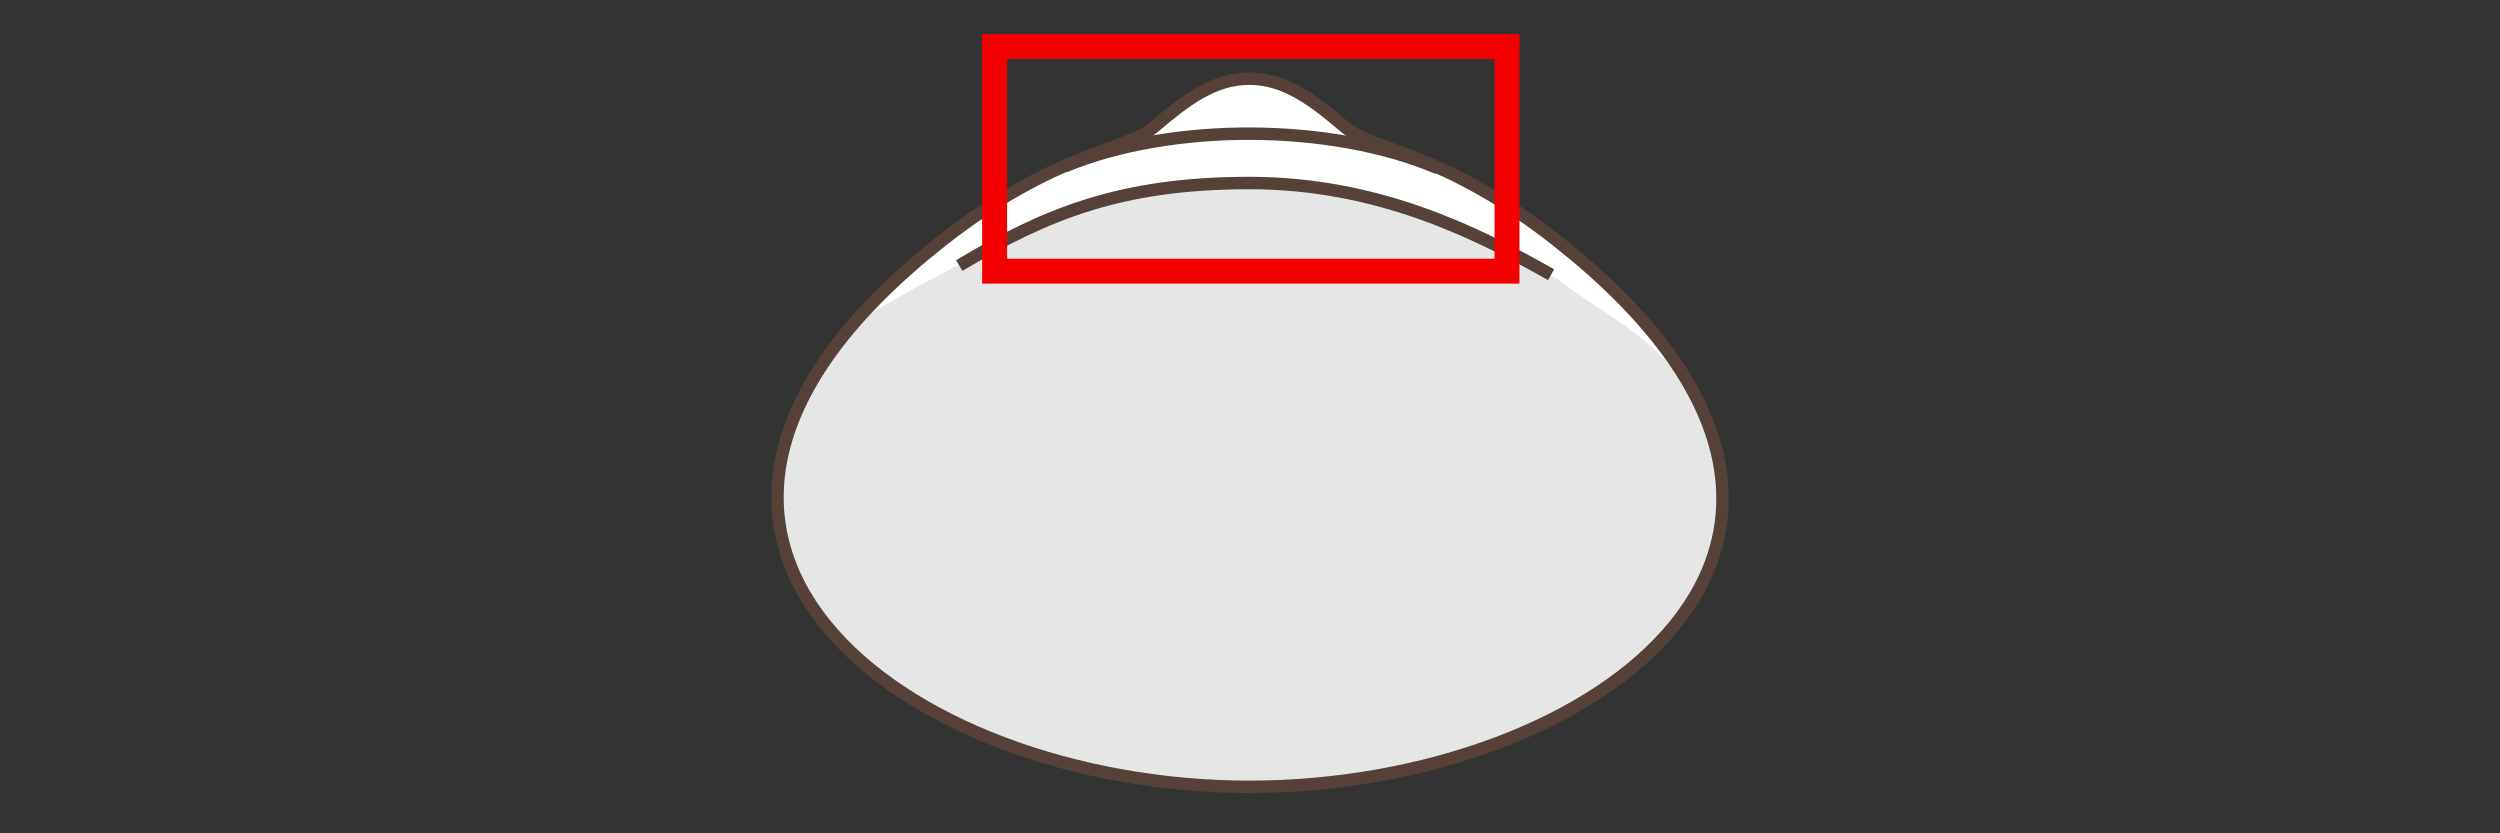
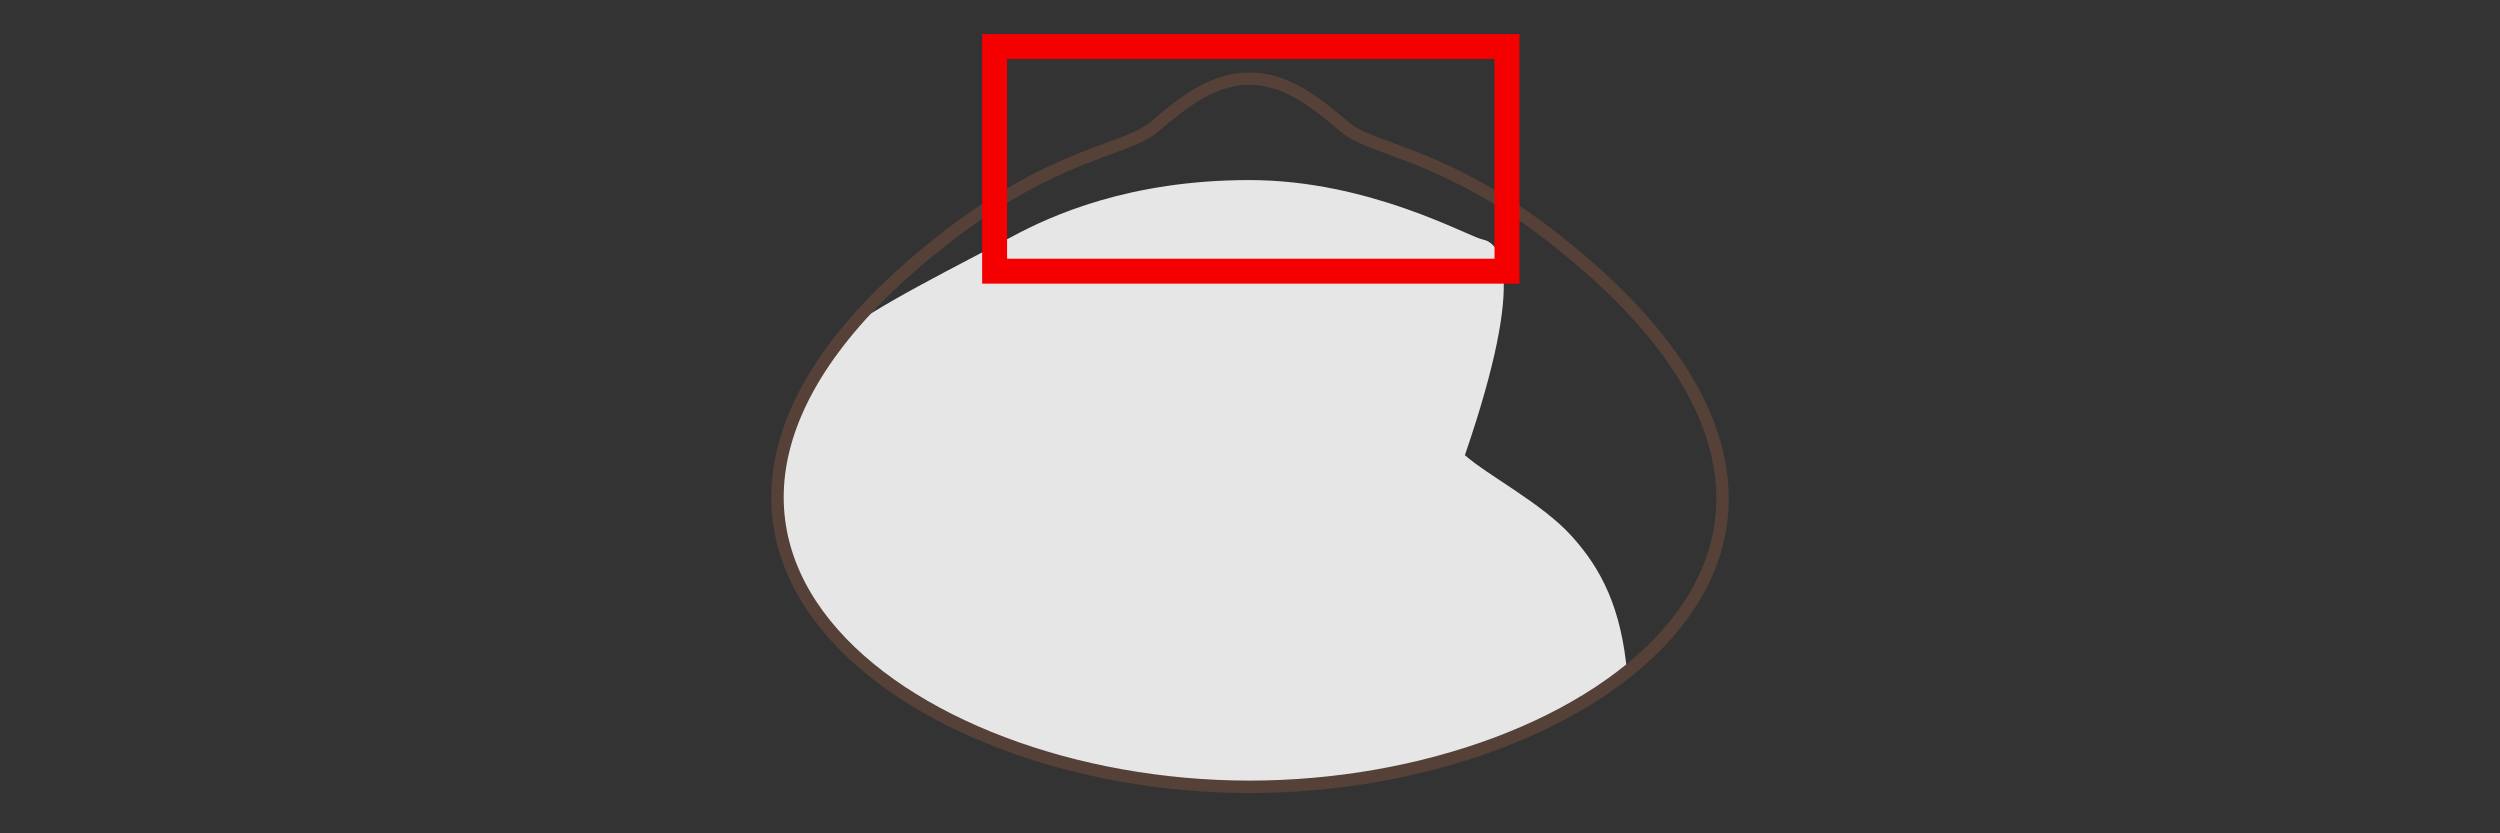
<svg xmlns="http://www.w3.org/2000/svg" version="1.1" x="0px" y="0px" width="300px" height="100px" viewBox="0 0 300 100" enable-background="new 0 0 300 100" xml:space="preserve">
  <rect x="0" y="0" width="300" height="100" fill="#333333" stroke="none" />
  <g id="Ebene_2">
    <g>
-       <path fill-rule="evenodd" clip-rule="evenodd" fill="#FFFFFF" d="M149.93,94.42c-41.6,0-81.862-30.182-36.866-65.563    c13.489-10.604,22.056-10.754,25.391-13.592c3.824-3.257,7.197-5.825,11.475-5.825c4.278,0,7.652,2.567,11.474,5.825    c3.335,2.838,11.912,2.975,25.391,13.592C232.109,64.558,191.53,94.42,149.93,94.42L149.93,94.42z" />
-       <path fill-rule="evenodd" clip-rule="evenodd" fill="#E6E6E6" d="M177.948,28.746c-1.769-0.348-13.571-7.138-28.019-7.138    c-14.447,0-23.849,4.275-28.6,6.85c-4.749,2.572-18.15,9.237-19.983,11.537c-1.831,2.3-6.289,9.138-7.427,16.416    c-1.136,7.277,0.909,14.998,5.681,19.85c4.771,4.852,14.544,11.248,18.634,12.577c4.089,1.318,13.862,4.187,22.952,4.852    c9.088,0.659,17.722,0.659,27.265-1.324c9.546-1.987,19.316-5.959,26.815-11.47c7.499-5.516,11.817-13.236,11.135-21.173    c-0.683-7.941-3.118-12.644-6.667-16.567c-3.551-3.927-9.983-7.223-12.813-9.706C183.514,32.125,179.718,29.094,177.948,28.746    L177.948,28.746z" />
+       <path fill-rule="evenodd" clip-rule="evenodd" fill="#E6E6E6" d="M177.948,28.746c-1.769-0.348-13.571-7.138-28.019-7.138    c-14.447,0-23.849,4.275-28.6,6.85c-4.749,2.572-18.15,9.237-19.983,11.537c-1.831,2.3-6.289,9.138-7.427,16.416    c-1.136,7.277,0.909,14.998,5.681,19.85c4.771,4.852,14.544,11.248,18.634,12.577c4.089,1.318,13.862,4.187,22.952,4.852    c9.088,0.659,17.722,0.659,27.265-1.324c9.546-1.987,19.316-5.959,26.815-11.47c-0.683-7.941-3.118-12.644-6.667-16.567c-3.551-3.927-9.983-7.223-12.813-9.706C183.514,32.125,179.718,29.094,177.948,28.746    L177.948,28.746z" />
      <path fill-rule="evenodd" clip-rule="evenodd" fill="none" stroke="#554137" stroke-width="1.495" stroke-miterlimit="2.414" d="    M149.93,94.42c-41.6,0-81.862-30.182-36.866-65.563c13.489-10.604,22.056-10.754,25.391-13.592    c3.824-3.257,7.197-5.825,11.475-5.825c4.278,0,7.652,2.567,11.474,5.825c3.335,2.838,11.912,2.975,25.391,13.592    C232.109,64.558,191.53,94.42,149.93,94.42L149.93,94.42z" />
-       <path fill-rule="evenodd" clip-rule="evenodd" fill="none" stroke="#554137" stroke-width="1.495" stroke-miterlimit="2.414" d="    M115.11,31.87c10.466-6.278,19.52-9.907,34.819-9.907c15.298,0,27.153,5.858,36.2,11.006" />
-       <path fill-rule="evenodd" clip-rule="evenodd" fill="none" stroke="#554137" stroke-width="1.495" stroke-miterlimit="2.414" d="    M127.768,19.962c12.922-5.333,32.077-5.194,44.758,0.214" />
      <rect x="119.352" y="5.58" fill="none" stroke="#F50000" stroke-width="2.99" stroke-miterlimit="2.414" width="61.486" height="26.962" />
    </g>
  </g>
  <g id="Rand">
    <rect fill="none" width="300" height="100" />
  </g>
</svg>